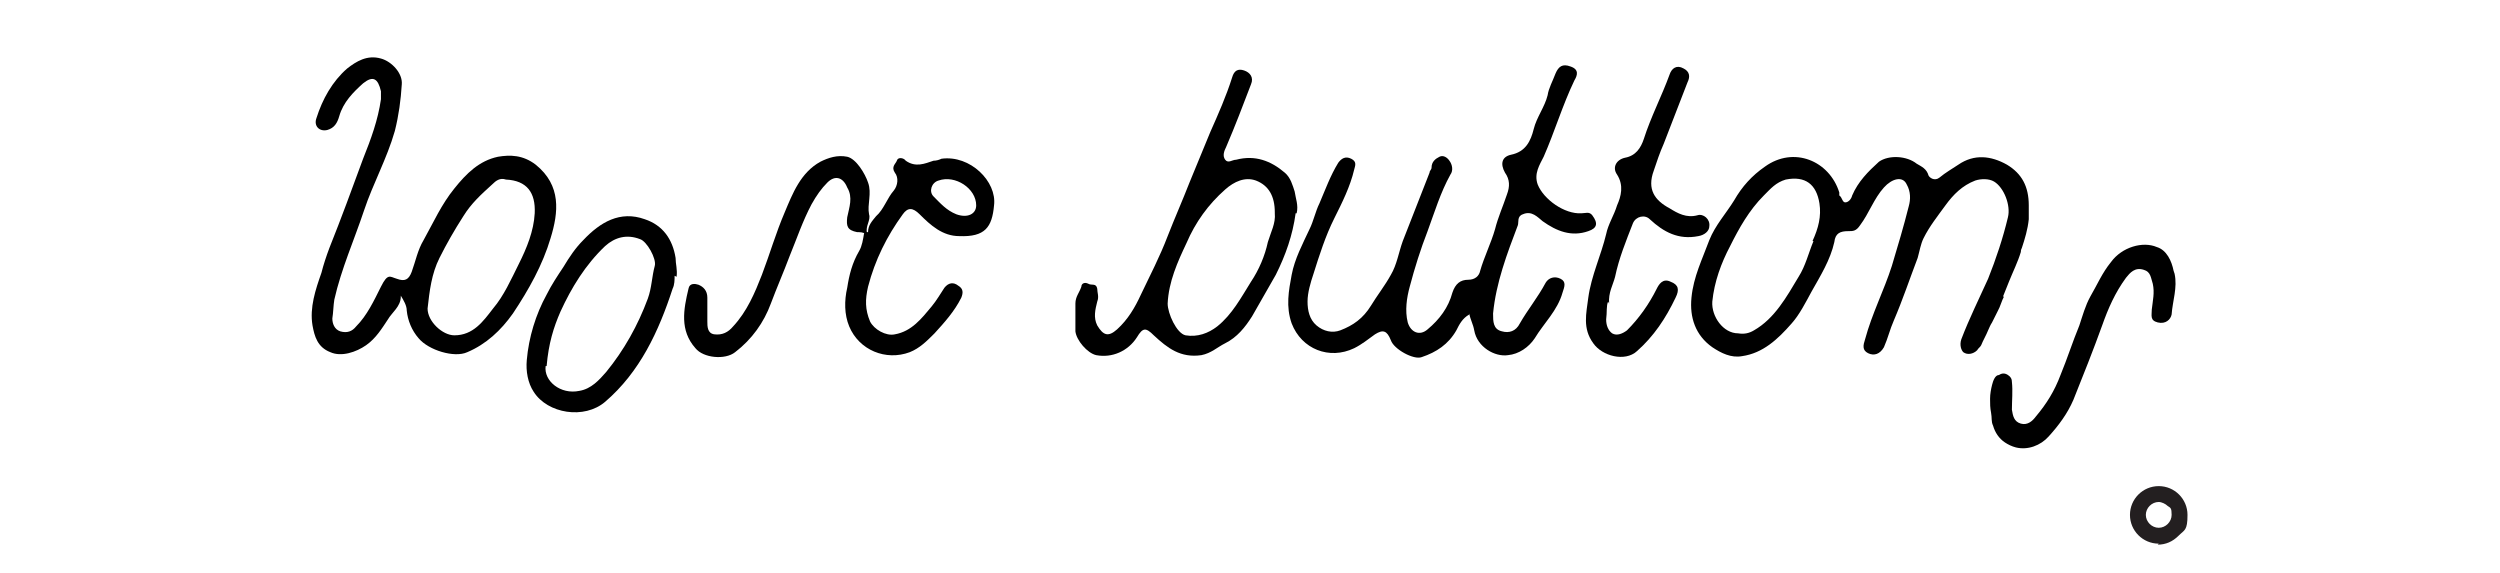
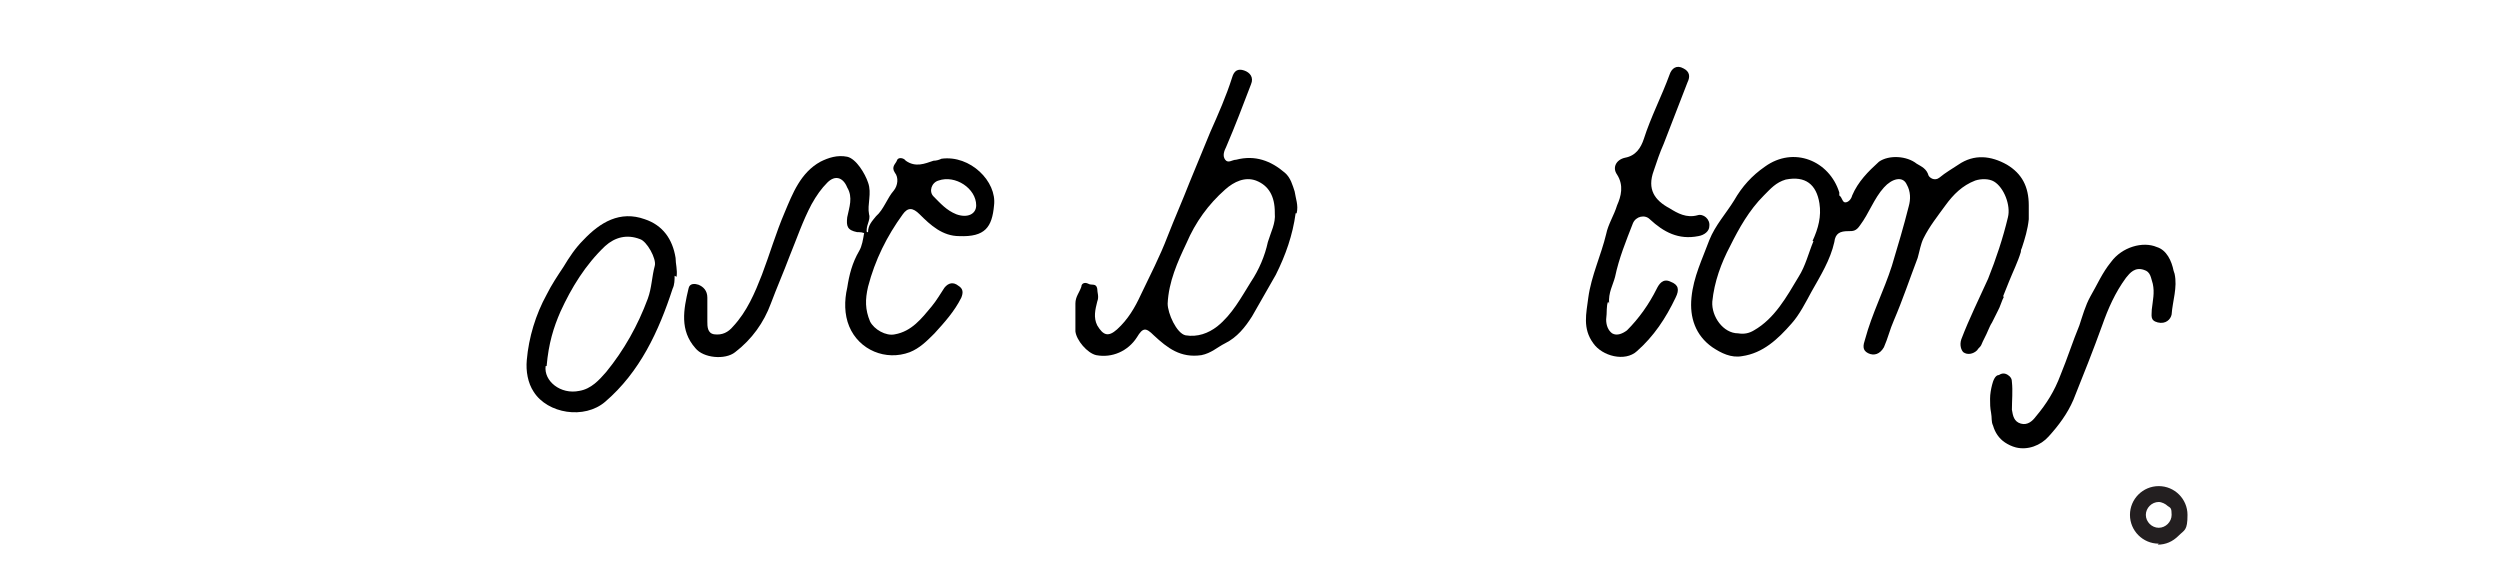
<svg xmlns="http://www.w3.org/2000/svg" id="Layer_1" data-name="Layer 1" version="1.1" viewBox="0 0 252 57.8">
  <defs>
    <style>
      .cls-1 {
        fill: #000;
      }

      .cls-1, .cls-2 {
        stroke-width: 0px;
      }

      .cls-2 {
        fill: #231f20;
      }
    </style>
  </defs>
  <g>
    <g>
      <path class="cls-2" d="M217.6,54.3c-1.3,0-2.4-1.1-2.4-2.4s1.1-2.4,2.4-2.4,2.4,1.1,2.4,2.4-1.1,2.4-2.4,2.4ZM217.6,50.1c-1,0-1.8.8-1.8,1.8s.8,1.8,1.8,1.8,1.8-.8,1.8-1.8-.8-1.8-1.8-1.8Z" />
      <path class="cls-2" d="M217.6,54.8c-1.6,0-2.9-1.3-2.9-2.9s1.3-2.9,2.9-2.9,2.9,1.3,2.9,2.9-.3,1.5-.9,2.1c-.6.6-1.3.9-2.1.9ZM217.6,50.6c-.7,0-1.3.6-1.3,1.3s.6,1.3,1.3,1.3,1.3-.6,1.3-1.3-.1-.7-.4-.9c-.2-.2-.6-.4-.9-.4h0Z" />
    </g>
    <path class="cls-1" d="M219.1,27.3c-.2-1-.7-2.1-1.7-2.4-1.4-.6-3.5,0-4.6,1.5-.9,1.1-1.4,2.3-2.1,3.5-.5.9-.8,2-1.1,2.9-.7,1.7-1.2,3.3-1.9,5-.6,1.6-1.4,2.9-2.5,4.2-.3.4-.8.9-1.5.7-.7-.2-.8-.8-.9-1.4,0-.9.1-1.9,0-2.8,0-.3-.1-.5-.4-.7-.3-.2-.6-.2-.9,0-.4,0-.6.6-.7,1-.1.4-.2.9-.2,1.4,0,.5,0,.9.1,1.4s0,.9.2,1.3c.2.7.6,1.3,1.2,1.7.3.2.7.4,1.1.5,1.2.3,2.5-.2,3.3-1.1,1-1.1,1.9-2.3,2.5-3.7,1-2.5,2-5,2.9-7.5.6-1.7,1.3-3.3,2.4-4.8.4-.5.9-1.1,1.8-.8.7.2.7.8.9,1.4.2.9,0,1.7-.1,2.6,0,.6-.2,1.1.6,1.3.8.2,1.3-.3,1.4-.8.1-1.4.6-2.7.3-4.1h0Z" />
    <path class="cls-1" d="M201.9,29.9c.2-.5.4-1,.6-1.5.4-1,.9-2,1.2-3,0-.1,0-.2.1-.4.3-.9.6-1.9.7-2.9,0-.5,0-.9,0-1.4,0-1.9-.7-3.2-2.2-4.1-1.6-.9-3.3-1.1-4.9,0-.6.4-1.3.8-1.9,1.3-.5.4-1,0-1.1-.2-.2-.7-.7-.9-1.2-1.2-1-.8-2.8-.9-3.8-.2-1.1,1-2.1,2-2.7,3.4-.1.4-.4.7-.7.7-.3,0-.3-.5-.6-.7,0,0,0-.2,0-.3-1-3.2-4.6-4.7-7.5-2.6-1.3.9-2.3,2-3.1,3.4-.8,1.3-1.9,2.5-2.5,4-.7,1.9-1.6,3.7-1.8,5.8-.2,2,.4,3.8,2.1,5,.9.6,1.9,1.1,3,.9,2.1-.3,3.6-1.7,5-3.3.8-.9,1.4-2.1,2-3.2.9-1.6,1.9-3.2,2.3-5,.1-.9.6-1.1,1.4-1.1.5,0,.8,0,1.2-.6.9-1.2,1.4-2.7,2.4-3.8.8-.9,1.9-1.2,2.3-.3.4.7.4,1.5.2,2.2-.5,2-1.1,4-1.7,6-.8,2.5-2,4.8-2.7,7.4-.2.6-.3,1.1.3,1.4.6.3,1.2.1,1.6-.6.4-.9.6-1.8,1-2.7.9-2.1,1.6-4.2,2.4-6.3.2-.7.3-1.4.6-2,.6-1.2,1.4-2.2,2.2-3.3.8-1.1,1.7-2,3-2.5.6-.2,1.4-.2,1.9.1,1,.6,1.7,2.4,1.4,3.6-.5,2.1-1.2,4.2-2,6.2-.9,2-1.9,4-2.7,6.1-.2.6,0,1.1.2,1.3.4.3,1,.2,1.4-.2.1-.2.3-.3.4-.5.2-.5.5-1,.7-1.5.1-.2.2-.5.4-.8.2-.4.4-.8.6-1.2.1-.2.2-.4.3-.7s.2-.5.3-.7h0ZM182.8,24.3c-.5,1.2-.8,2.5-1.5,3.6-1.2,2-2.4,4.2-4.5,5.4-.5.3-1,.4-1.6.3-1.5,0-2.7-1.7-2.6-3.2.2-2,.9-3.9,1.8-5.6.9-1.8,1.9-3.6,3.4-5.1.7-.7,1.2-1.3,2.2-1.6,2-.4,3.1.5,3.4,2.4.2,1.3-.1,2.5-.7,3.8h0Z" />
-     <path class="cls-1" d="M148.1,31.7c-.7.4-1,1-1.3,1.6-.8,1.4-2,2.2-3.5,2.7-.8.3-2.8-.8-3.1-1.7-.4-1-.8-1.1-1.6-.6-.7.5-1.3,1-2.1,1.4-2.5,1.2-5.3.1-6.3-2.5-.6-1.7-.3-3.3,0-4.9.3-1.6,1.1-3.1,1.8-4.6.4-.8.6-1.8,1-2.6.6-1.4,1.1-2.8,1.9-4.1.3-.4.7-.7,1.3-.4.6.3.4.7.3,1.1-.4,1.7-1.2,3.3-2,4.9-.9,1.8-1.5,3.7-2.1,5.6-.3.9-.6,1.9-.6,2.8,0,.9.2,1.8.9,2.4.7.6,1.6.8,2.4.5,1.3-.5,2.3-1.2,3.1-2.5.6-1,1.4-2,2-3.1.6-1,.8-2.3,1.2-3.4.9-2.3,1.8-4.6,2.7-6.9,0-.2.2-.3.2-.5,0-.6.4-.9.8-1.1.4-.2.8.1,1,.4.3.4.4,1,.1,1.4-1,1.8-1.6,3.8-2.3,5.7-.7,1.8-1.3,3.7-1.8,5.6-.3,1.1-.5,2.4-.2,3.6.3,1,1.2,1.4,2,.7,1.2-1,2.1-2.2,2.5-3.7.3-.9.8-1.3,1.6-1.3.7,0,1.1-.4,1.2-.9.4-1.4,1.1-2.8,1.5-4.2.3-1.2.8-2.3,1.2-3.5.3-.8.3-1.5-.2-2.2-.5-.9-.3-1.6.6-1.8,1.5-.3,2-1.4,2.3-2.6.3-1.2,1.1-2.2,1.4-3.4.1-.7.5-1.4.8-2.2.3-.7.7-1,1.5-.7.9.3.7.9.4,1.4-1.2,2.5-2,5.2-3.1,7.7-.4.8-1,1.7-.6,2.8.6,1.5,2.7,3,4.4,2.9.4,0,.8-.2,1.1.2.6.8.5,1.3-.4,1.6-1.7.6-3.2,0-4.6-1-.5-.4-1.1-1.1-2-.7-.6.2-.4.8-.5,1.1-1.1,2.9-2.2,5.8-2.5,8.9,0,.8,0,1.6.9,1.8.7.2,1.4,0,1.8-.8.8-1.4,1.8-2.6,2.6-4.1.3-.5.9-.7,1.5-.4.6.3.4.8.2,1.4-.5,1.8-1.9,3.1-2.8,4.6-.6.9-1.6,1.6-2.7,1.7-1.3.2-3.1-.8-3.4-2.5-.1-.6-.4-1.1-.5-1.7h0Z" />
    <path class="cls-1" d="M130.6,21.5c-.3,2.2-1,4.2-2,6.2-.8,1.4-1.6,2.8-2.4,4.2-.7,1.1-1.5,2.1-2.7,2.7-.8.4-1.4,1-2.4,1.2-2.1.3-3.4-.7-4.8-2-.8-.8-1.1-.8-1.7.2-.9,1.4-2.5,2.1-4.1,1.8-.9-.2-2-1.5-2.1-2.4,0-.9,0-1.9,0-2.8,0-.7.4-1.1.6-1.7,0-.3.3-.5.7-.3.3.2.8-.1.9.5,0,.4.2.8,0,1.3-.2.8-.4,1.6,0,2.4.6,1,1.1,1.2,2,.4,1.1-1,1.8-2.2,2.4-3.5.9-1.9,1.9-3.8,2.7-5.9.7-1.8,1.5-3.6,2.2-5.4.7-1.7,1.4-3.4,2.1-5.1.8-1.8,1.6-3.6,2.2-5.5.2-.7.6-.9,1.2-.7.6.2,1,.7.7,1.4-.8,2.1-1.6,4.2-2.5,6.3-.2.4-.4.9-.1,1.3.3.4.7,0,1.1,0,1.9-.5,3.5.1,4.9,1.3.6.5.8,1.3,1,1.9.1.7.4,1.4.2,2.2h0ZM128.5,21.4c0-1.6-.6-2.7-1.9-3.2-1.1-.4-2.2.1-3.1.9-1.7,1.5-3,3.3-3.9,5.4-.9,1.9-1.8,3.9-1.9,6.1,0,1,.9,3,1.8,3.2,1.2.2,2.3-.2,3.2-.9,1.5-1.2,2.4-2.9,3.4-4.5.8-1.2,1.4-2.6,1.7-4,.3-1,.8-1.9.7-2.9h0Z" />
    <path class="cls-1" d="M162.1,30.4c-.2.4-.1,1.1-.2,1.8,0,.6.2,1.1.6,1.4.5.3,1.1,0,1.5-.3,1.2-1.2,2.2-2.6,3-4.2.2-.4.6-1.1,1.4-.7.8.3.9.8.5,1.6-1,2.1-2.2,3.9-3.9,5.4-1.2,1.1-3.5.5-4.4-.8-1.1-1.5-.7-3-.5-4.6.3-2.2,1.3-4.3,1.8-6.4.2-1,.8-1.9,1.1-2.9.4-.9.7-2,0-3.1-.5-.7-.1-1.5.8-1.7,1.1-.2,1.6-1,1.9-1.9.7-2.2,1.8-4.3,2.6-6.5.2-.6.7-1,1.4-.6.6.3.7.8.4,1.4-.8,2.1-1.6,4.1-2.4,6.2-.4.9-.7,1.8-1,2.7-.7,1.9.1,3,1.6,3.8.8.5,1.7,1,2.8.7.6-.2,1.3.4,1.2,1.1,0,.5-.5.9-1.1,1-2,.4-3.5-.4-4.9-1.7-.5-.5-1.4-.3-1.7.4-.7,1.8-1.4,3.5-1.8,5.4-.2.8-.7,1.6-.6,2.7h0Z" />
  </g>
  <g>
-     <path class="cls-1" d="M40.4,29.9c0,1-.9,1.6-1.3,2.3-.6.9-1.2,1.9-2.2,2.6-1,.7-2.5,1.2-3.6.7-1.3-.5-1.6-1.6-1.8-2.7-.3-1.8.3-3.6.9-5.3.2-.8.5-1.7.8-2.5,1.2-3,2.3-6,3.4-9,.8-2,1.5-3.9,1.8-6,0-.3,0-.5,0-.8-.3-1.3-.8-1.6-1.8-.8-1,.9-2,1.9-2.4,3.3-.2.7-.5,1.2-1.2,1.4-.8.2-1.4-.4-1.1-1.2.6-1.9,1.6-3.7,3.1-5,.9-.7,2-1.4,3.4-1,1.1.3,2.2,1.5,2.1,2.6-.1,1.6-.3,3.1-.7,4.7-.8,2.8-2.2,5.3-3.1,8-1,3-2.3,5.9-3,9-.1.6-.1,1.3-.2,1.9,0,.5.2,1.1.8,1.3.7.2,1.2,0,1.6-.5,1.1-1.1,1.8-2.6,2.5-4s.9-1,1.6-.8c.8.3,1.2.1,1.5-.7.4-1.1.6-2.2,1.2-3.2,1-1.8,1.8-3.6,3.1-5.2,1.2-1.5,2.5-2.8,4.4-3.2,1.2-.2,2.5-.2,3.8.8,2.6,2.1,2.3,4.8,1.5,7.4-.8,2.7-2.2,5.2-3.8,7.6-1.2,1.7-2.7,3.1-4.6,3.9-1.3.6-3.9-.2-4.9-1.4-.7-.8-1.1-1.8-1.2-2.8,0-.5-.3-1-.6-1.5h0ZM51,18.1c-.6-.2-1,.1-1.4.5-1.1,1-2.1,1.9-2.9,3.2-.9,1.4-1.7,2.8-2.4,4.2-.8,1.6-1,3.3-1.2,5.1,0,1.3,1.5,2.7,2.7,2.7,1.9,0,2.9-1.4,3.9-2.7,1.1-1.3,1.8-2.9,2.6-4.5.8-1.6,1.5-3.3,1.6-5.1.1-2.1-.8-3.3-2.9-3.4h0Z" />
    <path class="cls-1" d="M87.5,23.4c0-.7.4-1.1.8-1.6.8-.7,1.1-1.8,1.8-2.6.4-.5.5-1.3.1-1.8-.4-.6.1-.9.2-1.2.1-.4.7-.3.9,0,1,.7,1.9.3,2.8,0,.3,0,.6-.1.8-.2,2.9-.4,5.6,2.3,5.3,4.7-.2,2.2-.9,3.2-3.5,3.1-1.7,0-2.9-1.1-4-2.2-.7-.7-1.2-.7-1.7,0-1.6,2.2-2.8,4.6-3.5,7.3-.3,1.3-.3,2.3.2,3.5.4.8,1.6,1.5,2.5,1.3,1.7-.3,2.7-1.6,3.7-2.8.5-.6.9-1.3,1.3-1.9.4-.5.9-.6,1.4-.2.5.3.5.7.3,1.2-.7,1.4-1.7,2.5-2.7,3.6-.8.8-1.5,1.5-2.5,1.9-2.4.9-5.1-.2-6.1-2.6-.5-1.2-.5-2.6-.2-3.9.2-1.3.5-2.5,1.2-3.7.3-.5.4-1.2.5-1.8,0,0,.1,0,.2-.1h0ZM98.4,20.7c0-1.7-2.1-3.1-3.8-2.5-.7.2-1,1.1-.5,1.6.7.7,1.3,1.4,2.3,1.8,1.1.4,2,0,2-.9h0Z" />
    <path class="cls-1" d="M68,27.8c0,.4,0,.9-.2,1.3-1.4,4.3-3.3,8.4-6.8,11.4-2.1,1.8-5.8,1.2-7.2-1-.6-.9-.8-2.1-.7-3.2.2-2.3.9-4.6,2-6.6.5-1,1.1-1.9,1.7-2.8.6-1,1.2-1.9,2-2.7,1.7-1.8,3.7-3,6.2-2.1,1.8.6,2.8,2,3.1,3.9,0,.6.2,1.2.1,1.9h0ZM55,36.9c-.2,1.5,1.5,2.9,3.4,2.5,1.2-.2,2-1.1,2.7-1.9,1.8-2.2,3.2-4.7,4.2-7.4.4-1.1.4-2.2.7-3.3.2-.7-.8-2.5-1.5-2.7-1.3-.5-2.5-.2-3.5.7-2,1.9-3.4,4.2-4.5,6.6-.7,1.6-1.2,3.2-1.4,5.5h0Z" />
    <path class="cls-1" d="M87.3,23.6c-.3-.2-.6-.2-.9-.2-1-.2-1.1-.6-1-1.5.2-1,.6-2,0-3-.4-1-1.2-1.3-2-.5-.6.6-1.1,1.3-1.6,2.2-.9,1.7-1.5,3.5-2.2,5.2-.6,1.6-1.3,3.2-1.9,4.8-.7,1.9-1.9,3.6-3.6,4.9-1,.8-3.2.6-4-.4-1.6-1.8-1.2-3.9-.7-6,.1-.6.7-.5,1-.4.5.2.9.6.9,1.3,0,.8,0,1.6,0,2.4,0,.5,0,1.2.7,1.3.8.1,1.4-.2,1.9-.8,1.4-1.5,2.2-3.4,2.9-5.2.8-2.1,1.4-4.2,2.3-6.3.8-1.9,1.6-4,3.6-5.1.8-.4,1.7-.7,2.7-.5.9.2,1.8,1.7,2.1,2.6.4,1.1-.1,2.2.1,3.2.2.6-.4,1.2-.2,1.9,0,0-.1,0-.2.1h0Z" />
  </g>
</svg>